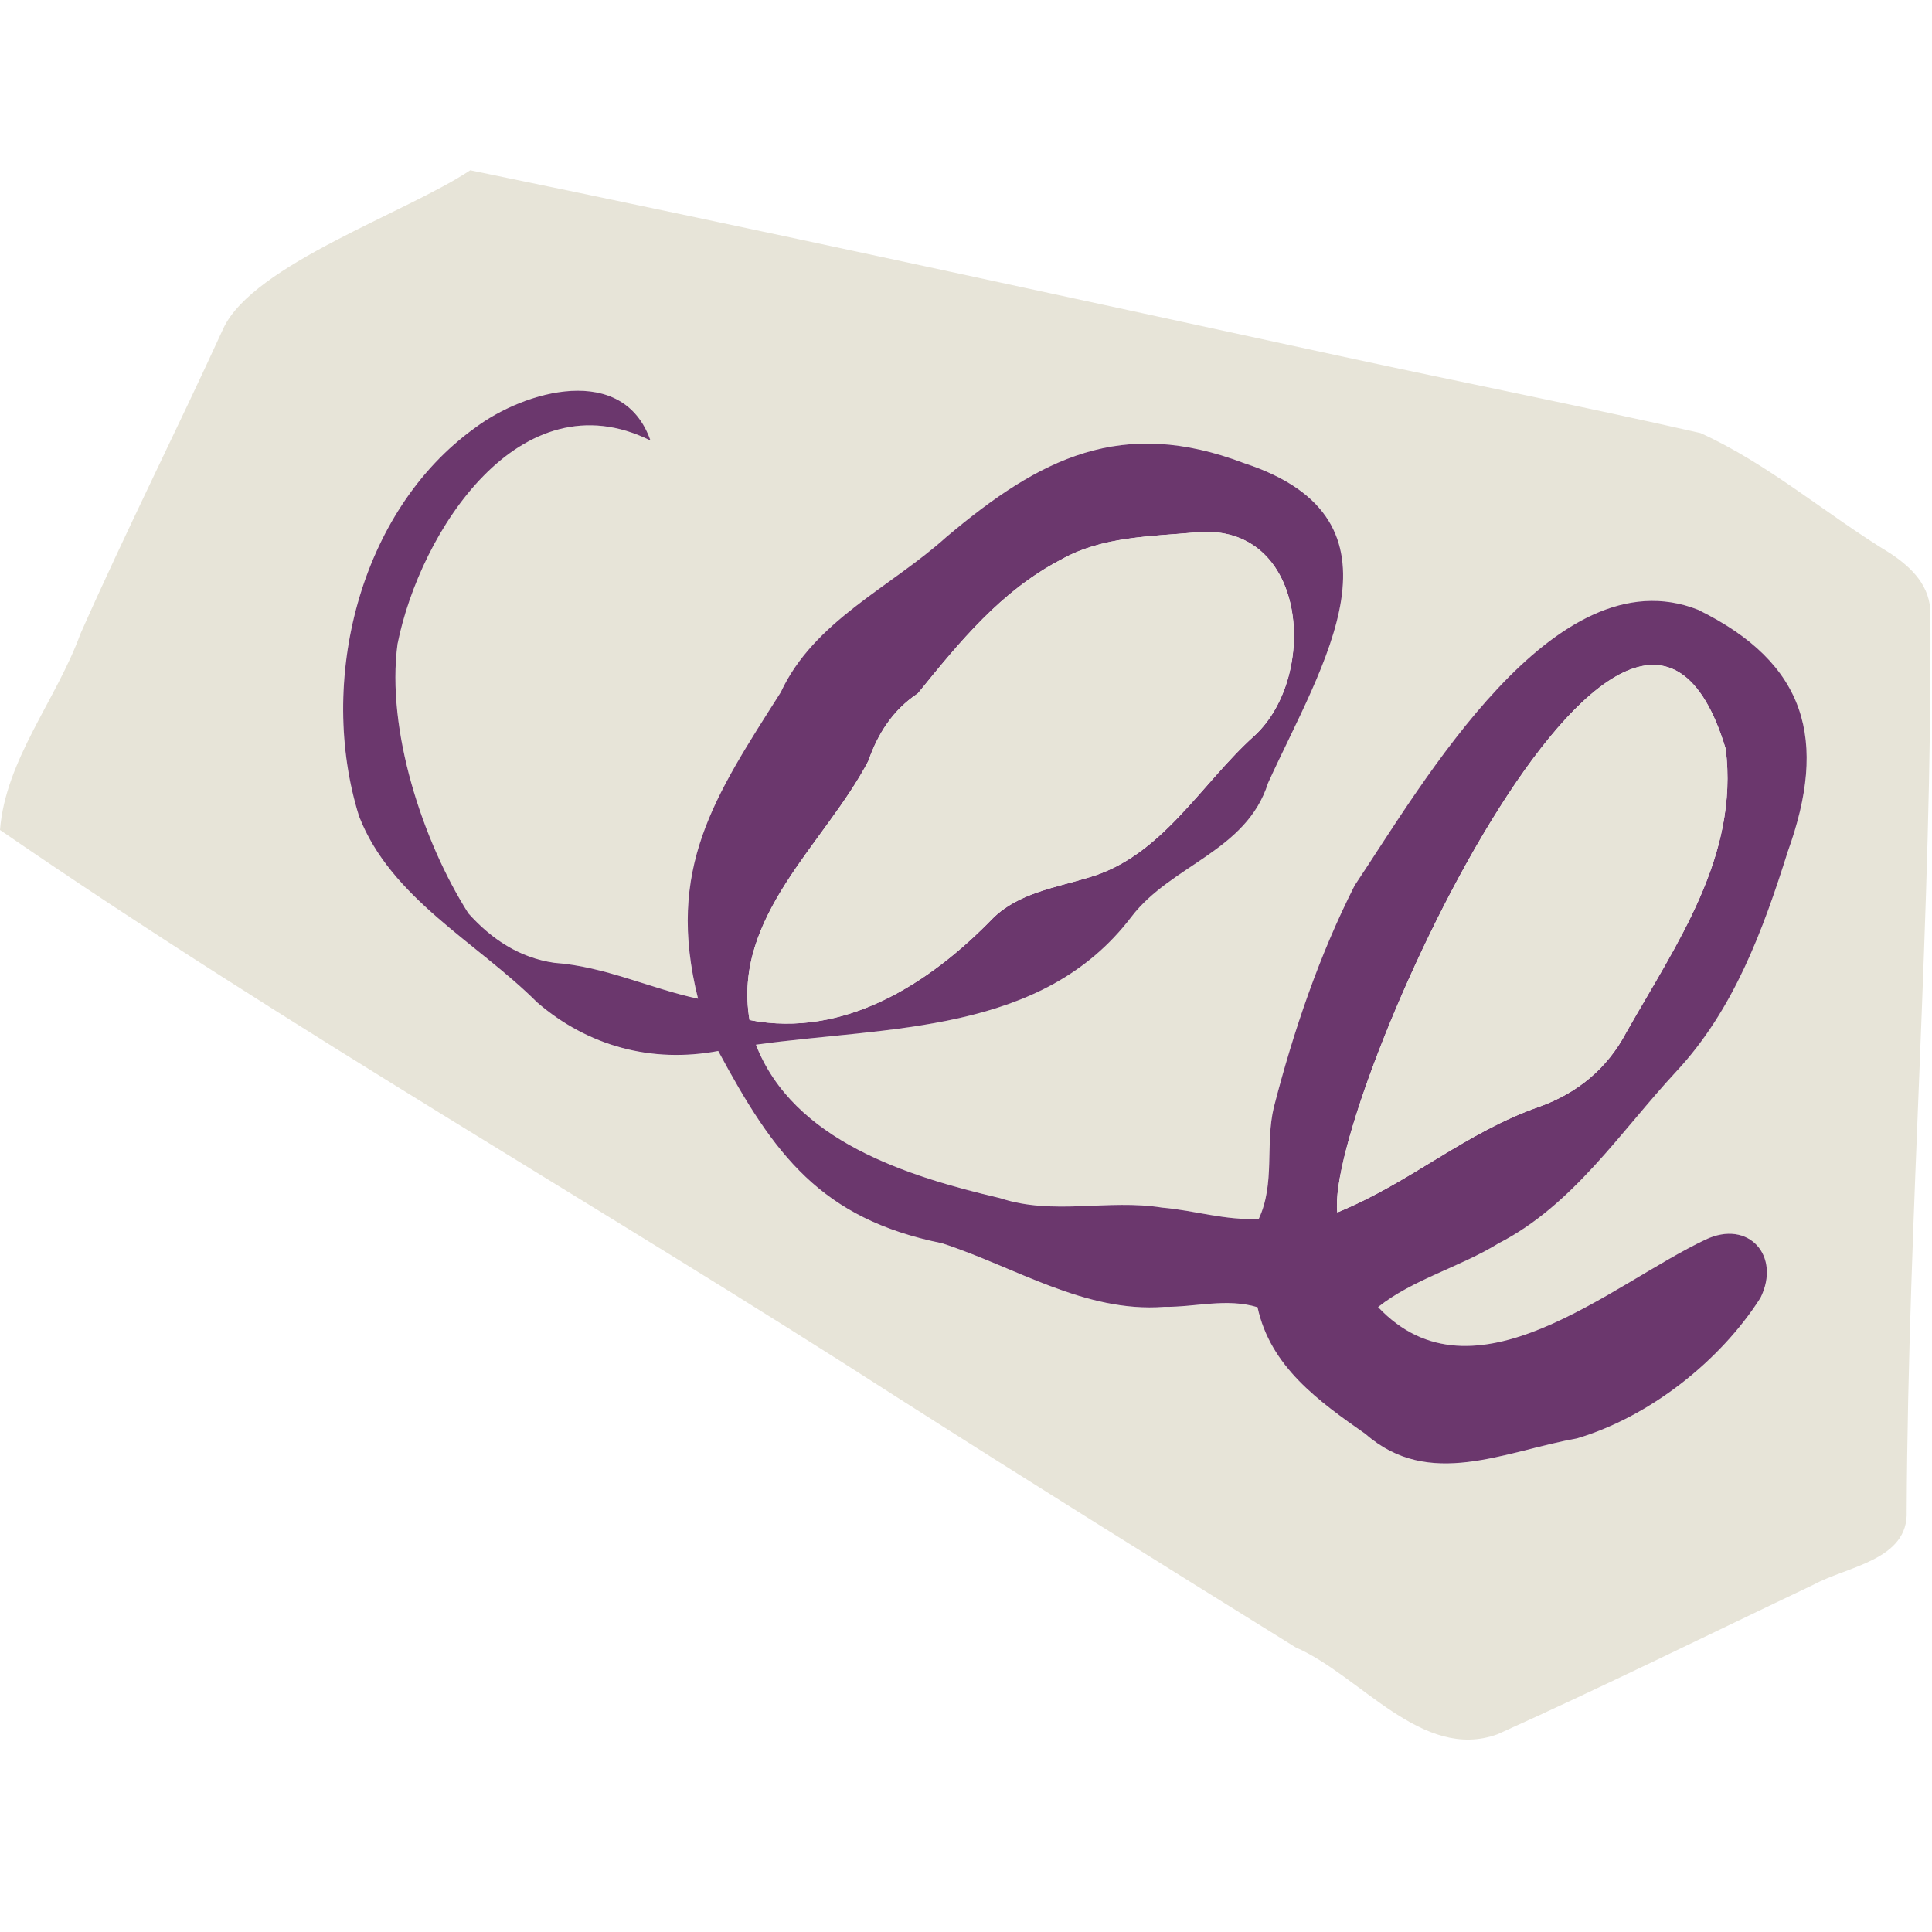
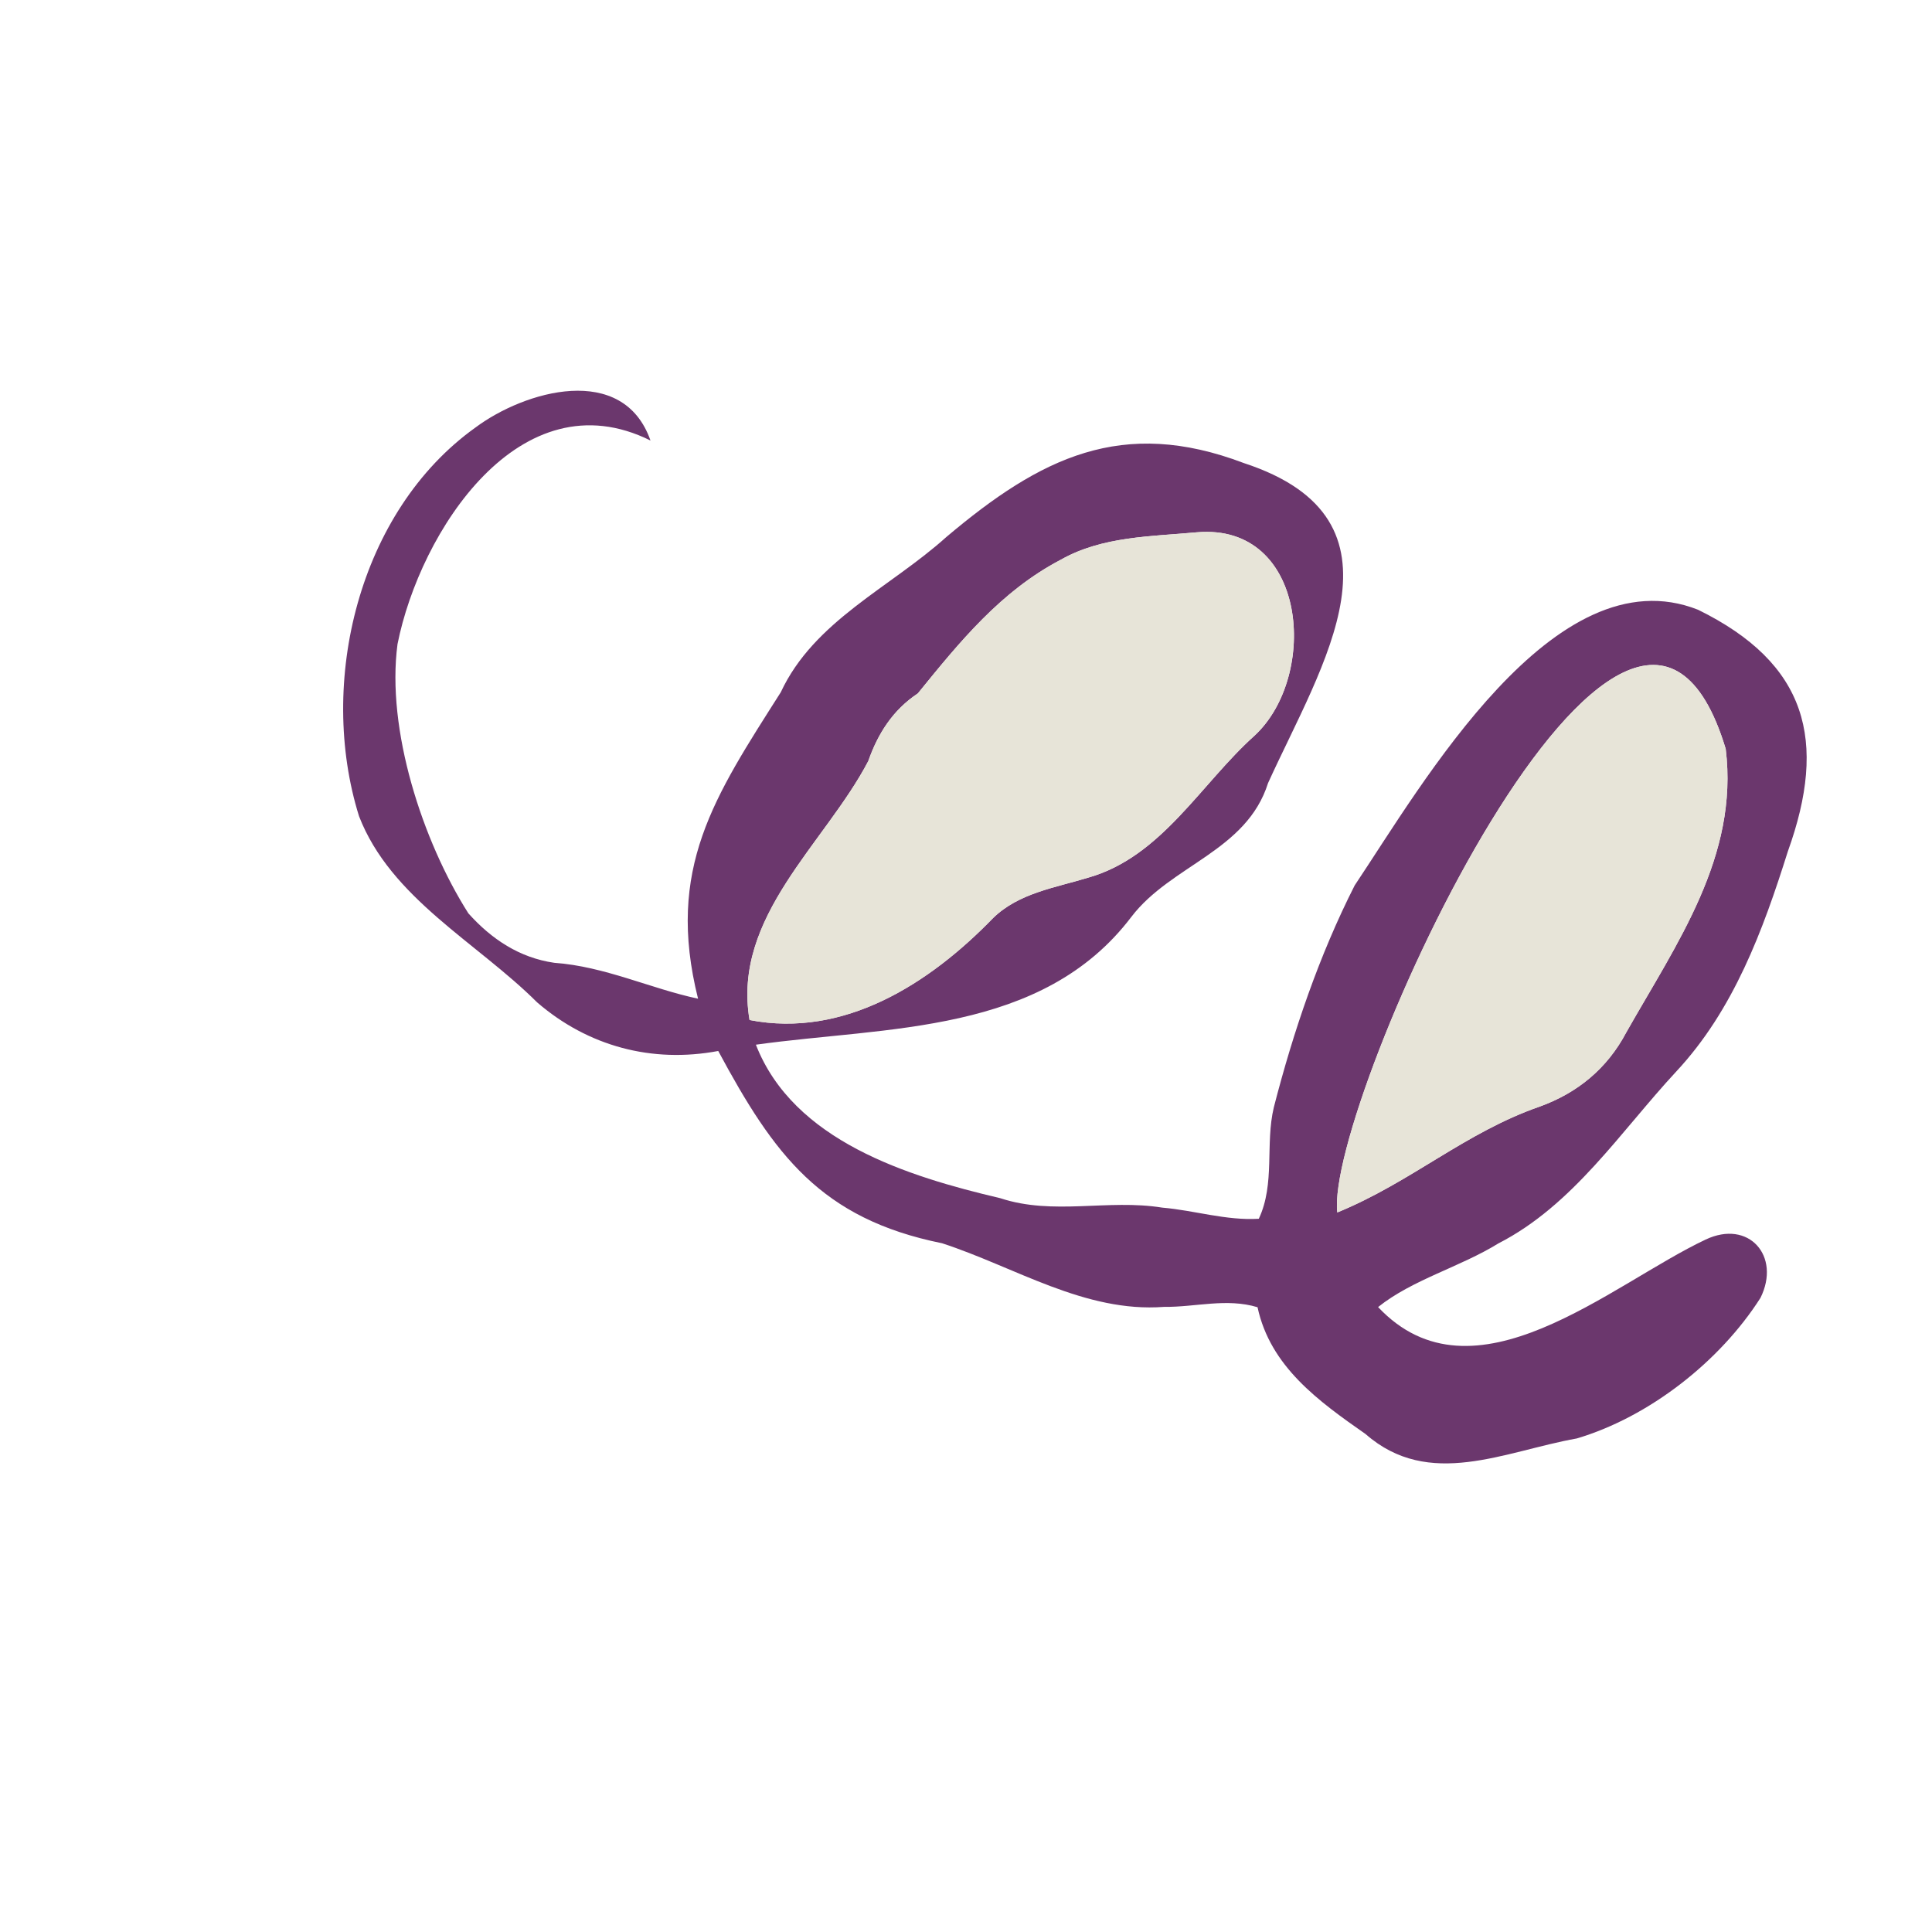
<svg xmlns="http://www.w3.org/2000/svg" width="1000" zoomAndPan="magnify" viewBox="0 0 750 750" height="1000" preserveAspectRatio="xMidYMid meet" version="1.0">
  <defs>
    <clipPath id="51bc1972c5">
-       <path d="M 0 66.094 L 750 66.094 L 750 676 L 0 676 Z M 0 66.094 " clip-rule="nonzero" />
-     </clipPath>
+       </clipPath>
  </defs>
  <g clip-path="url(#51bc1972c5)">
    <path fill="#e7e4d8" d="M 0 322.195 C 2.113 294.965 21.957 271.566 31.234 246.027 C 48.922 206.129 68.676 166.906 86.766 127.352 C 98.531 102.594 157.973 82.508 182.539 66.098 C 295.758 89.402 407.824 113.879 520.637 138.309 C 567.086 148.352 613.73 157.598 660.086 168.105 C 686.359 179.977 709.008 199.73 733.691 214.734 C 742.102 220.266 749.582 227.531 749.387 238.652 C 750.016 355.125 740.766 470.52 740.168 586.586 C 741.008 605.637 717.102 608.02 704.047 615.152 C 663.176 634.578 622.617 654.645 581.355 673.23 C 552.082 683.918 528.102 650.391 502.969 639.508 C 451.363 607.465 399.805 575.328 348.59 542.656 C 233.094 468.285 112.98 399.91 0 322.195 Z M 534.969 507.402 C 548.395 496.688 566.742 491.891 581.625 482.703 C 610.715 467.789 628.973 439.359 650.703 415.945 C 672.992 392.055 684.367 361.18 694.02 330.531 C 709.441 287.695 701.59 257.434 659.172 236.719 C 603.402 214.539 551.992 304.734 525.883 343.719 C 512.094 370.863 502.066 400.418 494.5 429.855 C 491.098 444.199 495.098 459.398 488.684 473.125 C 475.898 473.891 463.82 469.891 451.184 468.793 C 430.066 465.395 408.918 471.941 388.324 465.121 C 352.262 456.656 308.035 442.895 293.449 405.531 C 344.453 398.41 404.543 401.633 439.238 355.875 C 454.645 335.73 483.918 330.426 492.266 303.988 C 513.113 258.109 550.211 201.723 482.914 179.766 C 435.535 161.871 404.09 177.473 367.387 208.453 C 345.52 228.148 316.008 240.992 303.086 268.734 C 277.414 309.129 258.305 337.289 270.984 387.68 C 252.637 383.781 234.711 375.137 215.168 373.758 C 201.68 371.809 190.828 364.613 181.82 354.555 C 164.016 326.574 149.895 283.242 154.301 250.031 C 163.008 206.34 201.992 145.863 252.52 171.012 C 241.863 140.633 203.688 151.723 184.531 165.992 C 139.148 198.473 123.172 265.004 139.375 316.848 C 151.664 348.727 185.176 365.828 208.512 389.133 C 228.254 406.16 253.133 412.859 278.82 408.004 C 300.57 448.395 318.57 473.066 365.723 482.645 C 394.078 491.891 421.164 509.684 451.918 507.359 C 464.117 507.492 476.109 503.836 488.188 507.492 C 493.152 530.559 511.902 543.988 530.109 556.715 C 554.824 578.355 583.961 563.461 612.109 558.422 C 640.289 550.09 667.715 528.477 683.422 503.867 C 691.367 487.727 679.016 473.215 662.125 481.219 C 625.359 498.516 572.078 546.836 534.969 507.402 Z M 534.969 507.402 " fill-opacity="1" fill-rule="nonzero" />
  </g>
  <path fill="#6b376d" d="M 534.969 507.402 C 572.121 546.824 625.328 498.547 662.109 481.203 C 678.883 473.246 691.457 487.637 683.41 503.836 C 667.715 528.461 640.273 550.059 612.094 558.41 C 583.961 563.414 554.797 578.344 530.098 556.684 C 511.902 543.961 493.137 530.531 488.176 507.465 C 476.109 503.82 464.105 507.465 451.902 507.328 C 421.148 509.668 394.066 491.863 365.707 482.629 C 318.66 473.113 300.48 448.277 278.82 407.988 C 253.117 412.828 228.266 406.176 208.512 389.117 C 185.176 365.828 151.68 348.711 139.375 316.848 C 123.172 264.988 139.148 198.484 184.531 165.992 C 203.703 151.664 241.875 140.676 252.52 171.012 C 201.977 145.895 163.023 206.324 154.316 250.031 C 149.895 283.242 164.027 326.543 181.82 354.555 C 190.828 364.613 201.68 371.809 215.168 373.758 C 234.711 375.137 252.637 383.797 270.984 387.695 C 258.348 337.156 277.352 309.262 303.086 268.75 C 316.008 241.008 345.52 228.148 367.387 208.453 C 403.988 177.547 435.625 161.824 482.914 179.781 C 550.148 201.812 513.16 258.004 492.25 304 C 483.887 330.457 454.633 335.746 439.223 355.891 C 404.512 401.648 344.453 398.41 293.434 405.547 C 308.004 442.91 352.262 456.668 388.309 465.137 C 408.902 471.941 430.051 465.395 451.168 468.797 C 463.789 469.875 475.871 473.875 488.668 473.125 C 495.082 459.398 491.082 444.184 494.5 429.855 C 502.066 400.418 512.109 370.863 525.883 343.719 C 552.039 304.676 603.344 214.598 659.188 236.707 C 701.574 257.523 709.504 287.531 694.035 330.531 C 684.383 361.195 673.008 392.055 650.734 415.945 C 629 439.359 610.746 467.789 581.656 482.703 C 566.742 491.906 548.383 496.688 534.969 507.402 Z M 290.977 395.969 C 327.789 403.133 360.984 381.715 385.523 356.387 C 395.535 346.629 409.668 344.621 422.543 340.676 C 450.93 332.598 466.113 304.301 487.051 285.551 C 512.051 262.379 507.539 203.012 464.672 206.641 C 446.883 208.289 427.969 208.168 411.902 217.234 C 388.551 229.438 372.543 249.191 356.309 269.184 C 346.566 275.66 340.797 284.816 337.066 295.457 C 320.293 327.52 284.156 355.844 290.977 395.969 Z M 519.141 470.668 C 547.93 458.887 568.719 439.629 597.812 429.527 C 612.23 424.297 623.848 414.941 631.355 400.703 C 650.824 366.293 675.047 332.465 669.918 290.707 C 632.867 168 514.238 428.418 519.141 470.668 Z M 519.141 470.668 " fill-opacity="1" fill-rule="nonzero" />
  <path fill="#e7e4d8" d="M 290.977 395.969 C 284.156 355.832 320.293 327.52 337.051 295.473 C 340.781 284.816 346.555 275.66 356.297 269.184 C 372.527 249.207 388.52 229.422 411.887 217.234 C 427.953 208.152 446.867 208.289 464.66 206.625 C 507.555 202.969 512.004 262.363 487.035 285.523 C 466.113 304.285 450.914 332.582 422.527 340.664 C 409.637 344.605 395.52 346.629 385.508 356.371 C 361 381.715 327.758 403.148 290.977 395.969 Z M 290.977 395.969 " fill-opacity="1" fill-rule="nonzero" />
  <path fill="#e7e4d8" d="M 519.141 470.668 C 514.09 428.898 632.84 167.867 669.918 290.723 C 675.031 332.492 650.84 366.293 631.355 400.719 C 623.859 414.957 612.23 424.312 597.812 429.543 C 568.703 439.645 547.945 458.871 519.141 470.668 Z M 519.141 470.668 " fill-opacity="1" fill-rule="nonzero" />
</svg>